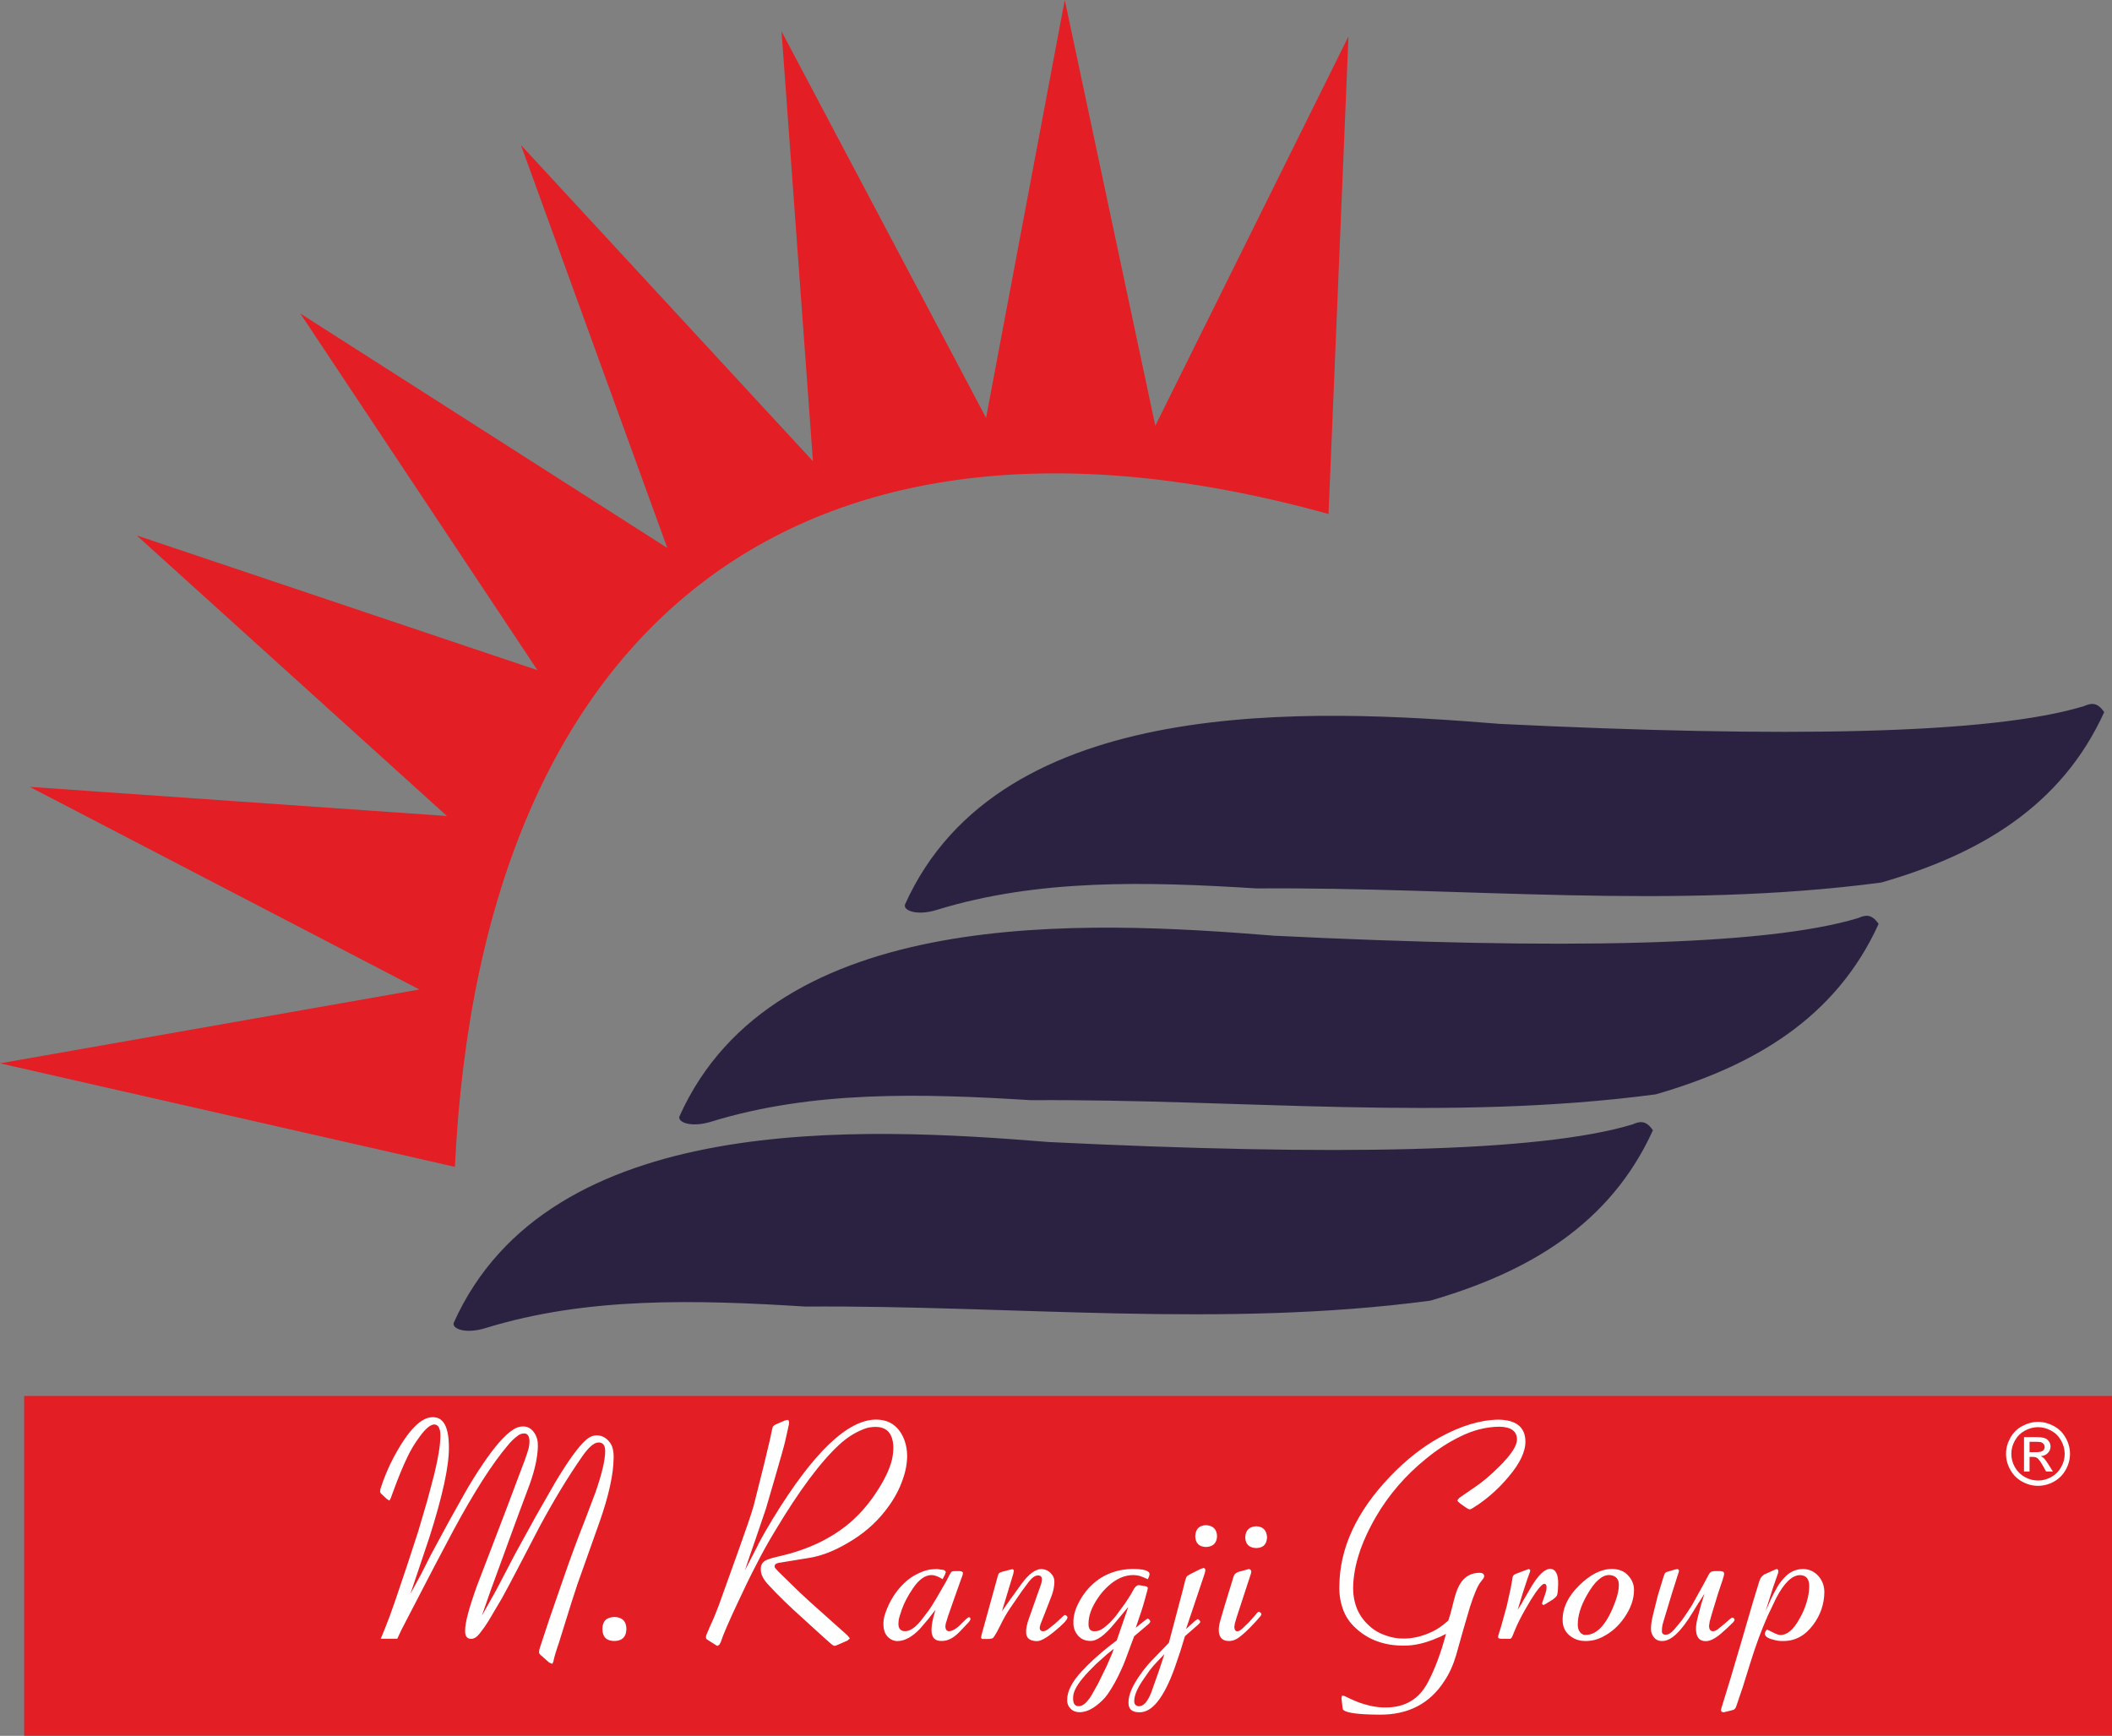
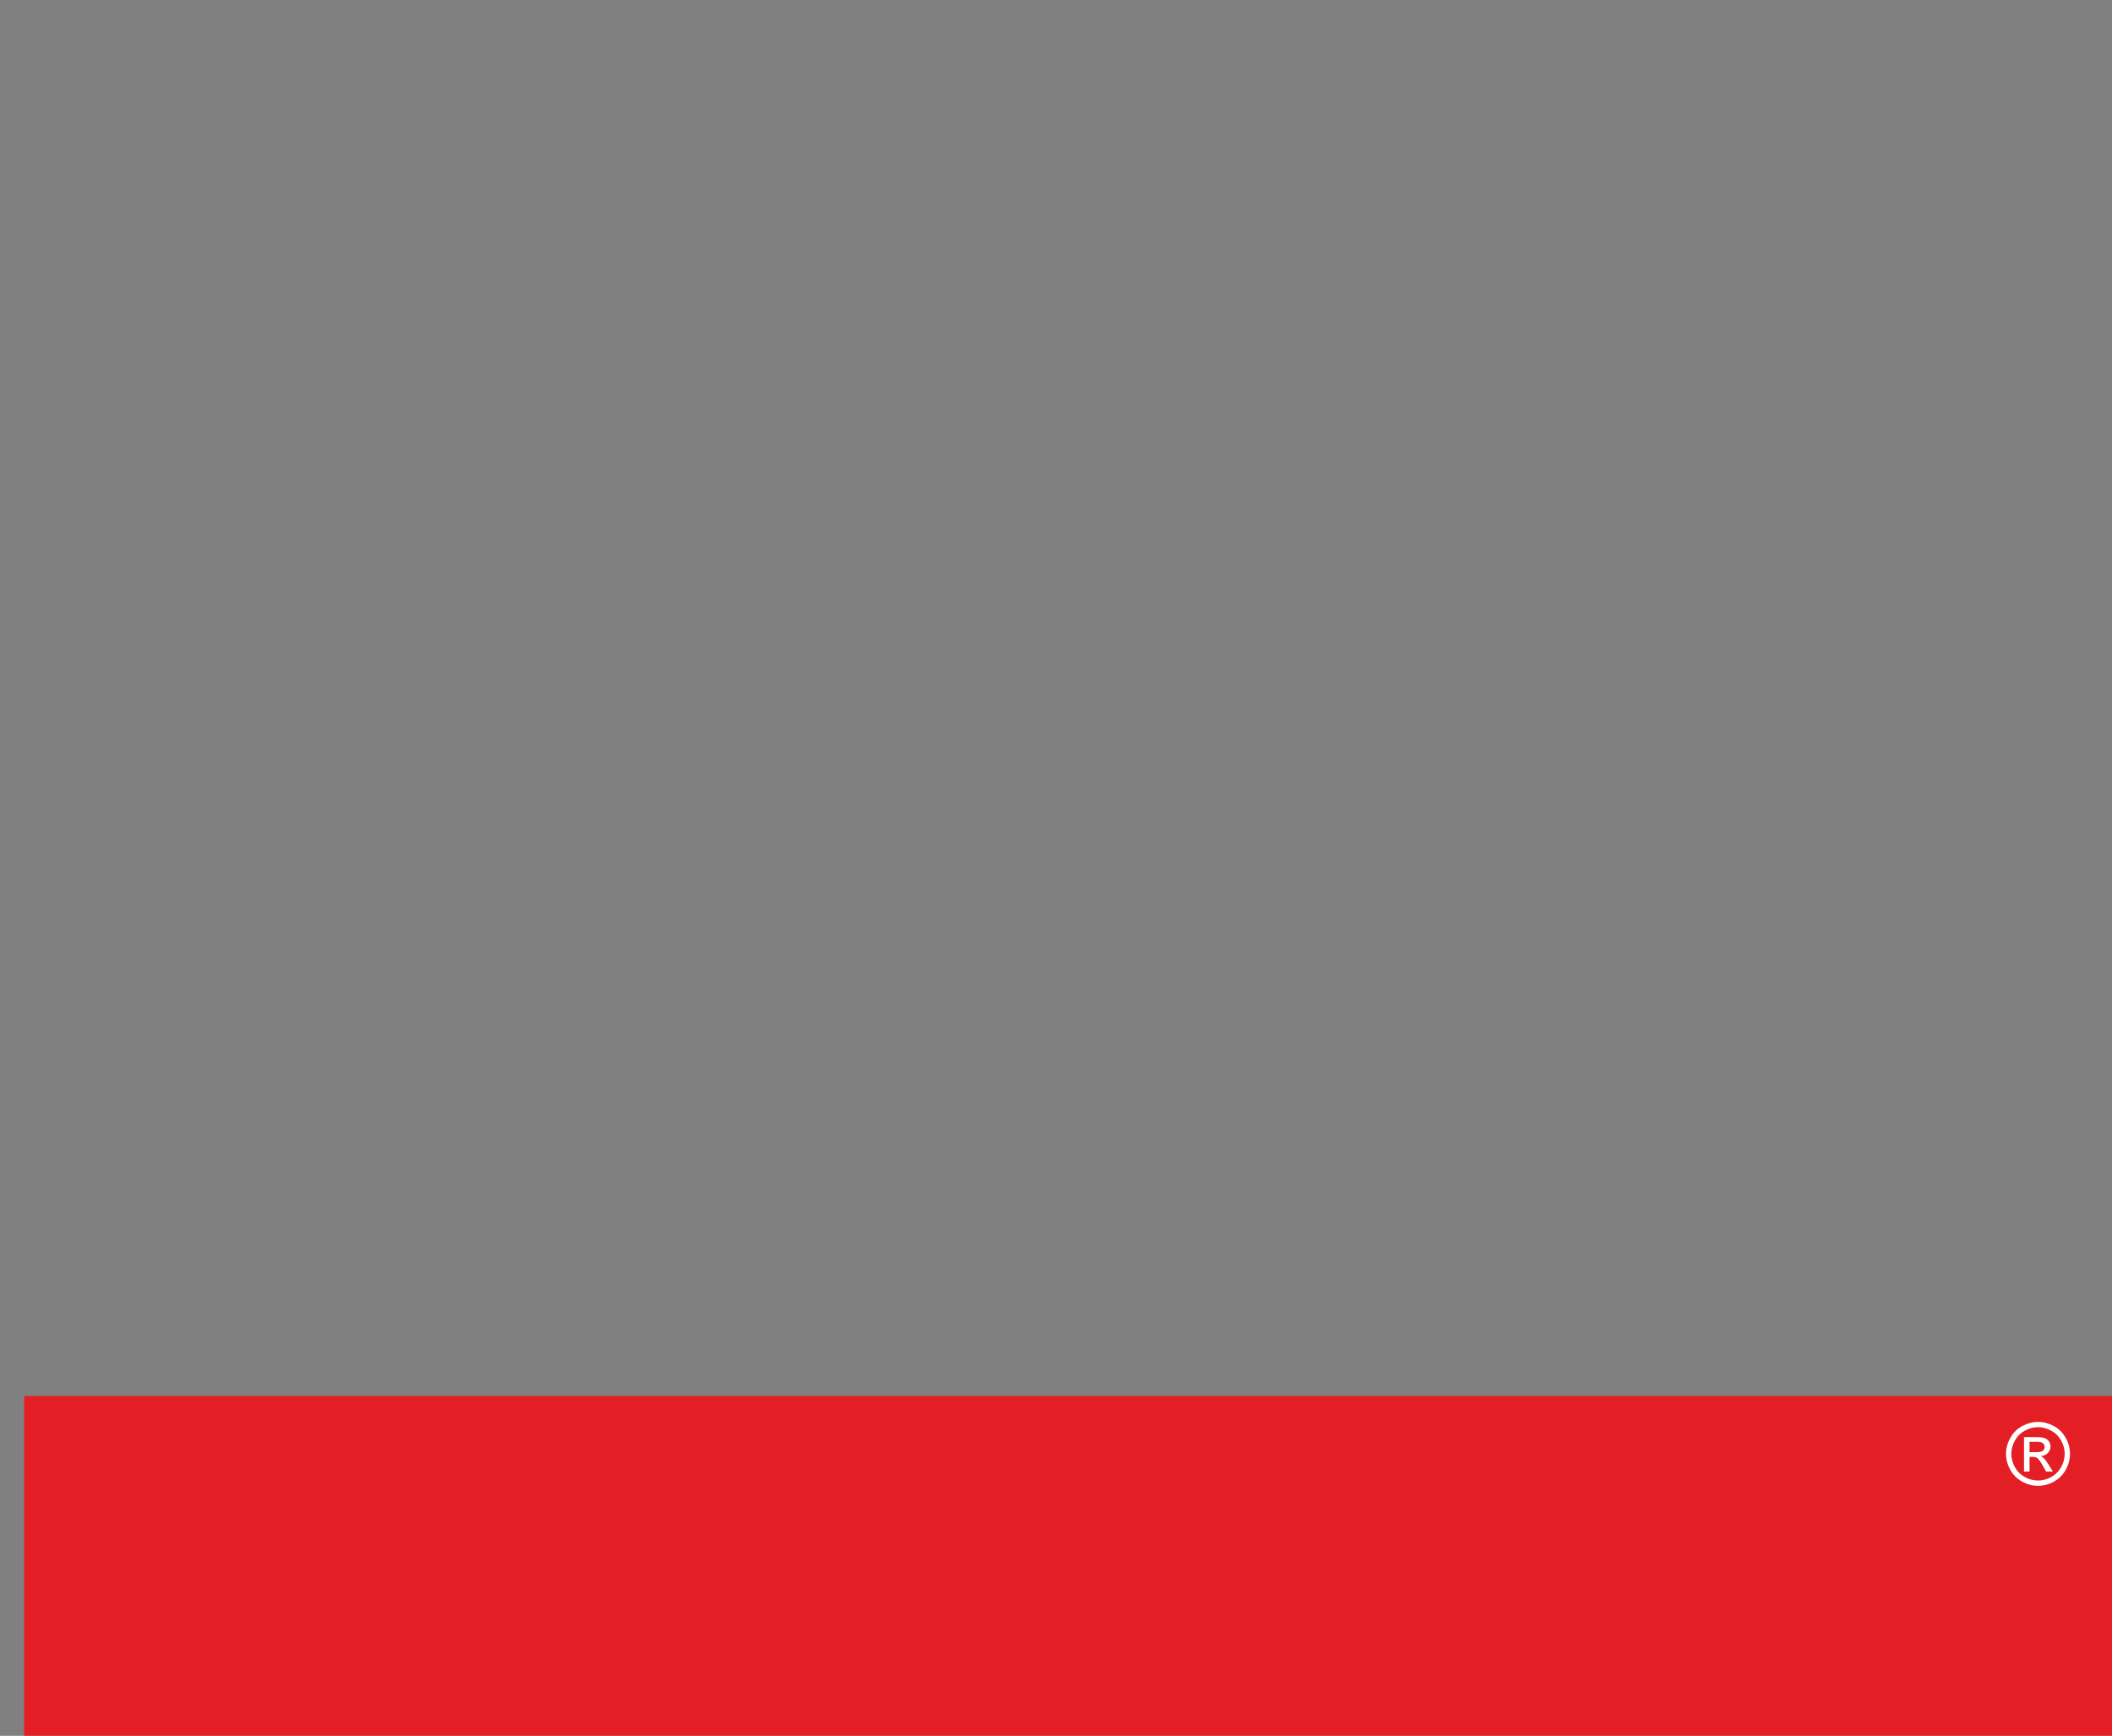
<svg xmlns="http://www.w3.org/2000/svg" width="73" height="60" viewBox="0 0 73 60" fill="none">
  <rect x="0" y="0" width="73" height="60" fill="#808080" stroke="none" />
  <g clip-path="url(#clip0_756_3260)">
-     <path fill-rule="evenodd" clip-rule="evenodd" d="M46.609 1.259L39.932 14.717L36.803 0L34.083 14.444L27.013 1.083L28.099 15.942L18.005 5.012L23.065 18.941L10.38 10.837L18.577 23.165L4.726 18.508L15.448 28.206L1.028 27.199L14.496 34.202L0 36.755L15.723 40.333C16.645 21.148 28.039 12.808 45.92 17.765L46.609 1.256V1.259Z" fill="#E31E24" />
-     <path fill-rule="evenodd" clip-rule="evenodd" d="M31.278 31.27C34.568 23.932 45.325 24.493 51.849 25.022C61.661 25.501 68.797 25.388 72.021 24.411C72.247 24.316 72.475 24.236 72.73 24.616C71.25 27.87 68.423 29.526 65.027 30.505C57.829 31.459 50.633 30.655 43.437 30.709C39.651 30.473 35.893 30.369 32.384 31.45C31.673 31.67 31.21 31.463 31.281 31.268L31.278 31.27Z" fill="#2B2242" />
-     <path fill-rule="evenodd" clip-rule="evenodd" d="M23.482 38.593C26.771 31.254 37.528 31.816 44.052 32.344C53.865 32.824 61.001 32.71 64.224 31.734C64.45 31.638 64.678 31.558 64.933 31.936C63.453 35.19 60.626 36.846 57.23 37.827C50.034 38.781 42.836 37.978 35.64 38.029C31.854 37.794 28.096 37.691 24.587 38.77C23.876 38.99 23.413 38.786 23.484 38.588L23.482 38.593Z" fill="#2B2242" />
-     <path fill-rule="evenodd" clip-rule="evenodd" d="M15.683 45.723C18.971 38.385 29.729 38.946 36.251 39.475C46.064 39.954 53.2 39.841 56.423 38.867C56.649 38.771 56.877 38.691 57.132 39.069C55.652 42.323 52.825 43.979 49.429 44.96C42.231 45.914 35.035 45.111 27.839 45.162C24.053 44.926 20.296 44.822 16.786 45.905C16.075 46.125 15.612 45.921 15.683 45.723Z" fill="#2B2242" />
    <path d="M73 48.252H0.835V59.997H73V48.252Z" fill="#E31E24" />
-     <path fill-rule="evenodd" clip-rule="evenodd" d="M14.524 54.474L14.889 53.752L15.512 52.598L16.072 51.597C16.267 51.255 16.465 50.938 16.668 50.638C17.091 50.008 17.446 49.601 17.732 49.419C17.849 49.34 17.969 49.302 18.095 49.306C18.25 49.308 18.379 49.388 18.478 49.541C18.558 49.664 18.596 49.812 18.591 49.988C18.585 50.349 18.494 50.78 18.319 51.277L17.843 52.556L17.366 53.863L16.963 54.964L16.655 55.85L17.162 54.944L17.798 53.726L18.518 52.416L19.201 51.222C19.65 50.476 20 49.994 20.253 49.775C20.375 49.664 20.503 49.612 20.639 49.615C20.818 49.617 20.969 49.706 21.093 49.879C21.175 49.996 21.215 50.167 21.21 50.396C21.203 50.967 21.042 51.697 20.729 52.591L19.96 54.756C19.825 55.16 19.688 55.59 19.549 56.045L19.32 56.78C19.216 57.08 19.152 57.295 19.128 57.428L19.092 57.513L18.983 57.468L18.707 57.224C18.651 57.184 18.629 57.142 18.631 57.1L18.645 57.004L18.986 55.97L19.453 54.62C19.69 53.93 19.941 53.246 20.209 52.569L20.581 51.588C20.807 50.938 20.918 50.463 20.918 50.159C20.918 49.961 20.842 49.859 20.689 49.859C20.534 49.861 20.346 50.023 20.125 50.341C19.63 51.051 19.139 51.863 18.645 52.78L18 54.019C17.73 54.54 17.512 54.949 17.349 55.244L16.896 56.01C16.792 56.183 16.684 56.332 16.58 56.463C16.48 56.589 16.383 56.649 16.285 56.647C16.143 56.649 16.072 56.556 16.077 56.363C16.072 56.101 16.21 55.586 16.484 54.82L16.996 53.486L17.537 52.068L17.973 50.907C18.093 50.605 18.186 50.347 18.252 50.13C18.286 50.023 18.301 49.917 18.301 49.806C18.294 49.635 18.233 49.548 18.117 49.548C18.033 49.548 17.958 49.577 17.889 49.633C17.772 49.719 17.659 49.826 17.557 49.954C17.016 50.587 16.385 51.575 15.662 52.916L15.002 54.165L14.276 55.564L13.879 56.33L13.731 56.645H13.159L13.299 56.307C13.405 56.048 13.525 55.724 13.658 55.335L14.081 54.081L14.453 52.94L14.77 51.865L15.013 50.944C15.149 50.387 15.219 49.95 15.222 49.635C15.224 49.373 15.153 49.242 15.009 49.237C14.88 49.242 14.716 49.373 14.524 49.635C14.344 49.874 14.198 50.116 14.085 50.356C13.921 50.696 13.764 51.08 13.607 51.51L13.502 51.794L13.458 51.87L13.361 51.806L13.212 51.666C13.159 51.619 13.135 51.584 13.137 51.555L13.146 51.479L13.241 51.197C13.354 50.895 13.478 50.614 13.618 50.354C14.112 49.433 14.561 48.975 14.971 48.986C15.337 48.991 15.516 49.34 15.516 50.036C15.521 50.68 15.297 51.71 14.845 53.129L14.477 54.227L14.185 55.093L14.526 54.467L14.524 54.474ZM21.239 55.892C20.96 55.899 20.822 56.039 20.822 56.309C20.825 56.585 20.964 56.722 21.239 56.722C21.507 56.718 21.644 56.58 21.651 56.309C21.649 56.041 21.511 55.901 21.239 55.892ZM26.199 53.397C26.377 53.062 26.549 52.765 26.709 52.503C28.113 50.199 29.312 49.055 30.302 49.069C30.639 49.075 30.901 49.202 31.087 49.453C31.259 49.69 31.348 49.977 31.355 50.309C31.355 50.58 31.304 50.86 31.2 51.146C31.089 51.47 30.923 51.783 30.703 52.083C30.384 52.529 29.981 52.907 29.5 53.213C28.955 53.561 28.45 53.772 27.987 53.846L26.908 54.023L26.828 54.048L26.791 54.081L26.775 54.132C26.773 54.161 26.78 54.187 26.8 54.207L26.897 54.316L27.205 54.616C27.529 54.938 27.779 55.175 27.95 55.328L28.869 56.15L29.277 56.514L29.376 56.629L29.297 56.705L28.969 56.849C28.909 56.878 28.867 56.891 28.845 56.889C28.818 56.889 28.78 56.869 28.734 56.829L28.421 56.551L27.766 55.954C27.291 55.53 26.893 55.142 26.569 54.791C26.381 54.594 26.29 54.412 26.297 54.243C26.29 54.081 26.366 53.97 26.525 53.91C26.614 53.872 26.753 53.834 26.948 53.79C27.912 53.57 28.714 53.191 29.359 52.649C29.682 52.376 29.979 52.043 30.247 51.648C30.562 51.18 30.757 50.776 30.834 50.436C30.863 50.301 30.878 50.163 30.878 50.023C30.865 49.559 30.663 49.326 30.271 49.322C30.116 49.322 29.979 49.346 29.855 49.397C29.547 49.517 29.268 49.695 29.015 49.93C28.362 50.529 27.622 51.524 26.789 52.918C26.547 53.315 26.326 53.715 26.124 54.116C25.933 54.48 25.734 54.893 25.521 55.351C25.198 56.036 24.996 56.503 24.917 56.749L24.87 56.844L24.806 56.889C24.788 56.891 24.755 56.878 24.713 56.844L24.453 56.68C24.418 56.66 24.4 56.634 24.4 56.596L24.409 56.527L24.533 56.234C24.644 55.999 24.746 55.752 24.841 55.499L25.501 53.661C25.785 52.869 25.969 52.332 26.049 52.05L26.405 50.631L26.605 49.794L26.689 49.399C26.696 49.353 26.709 49.317 26.733 49.291C26.751 49.273 26.775 49.255 26.813 49.237L27.125 49.102L27.221 49.078L27.256 49.097L27.274 49.146L27.265 49.251L27.141 49.808C27.105 49.97 26.979 50.414 26.769 51.138L26.472 52.154L26.115 53.204L25.925 53.752L25.747 54.281L26.199 53.408V53.397ZM32.088 55.961L32.332 55.646L32.256 55.923C32.217 56.083 32.197 56.221 32.197 56.336C32.194 56.602 32.314 56.731 32.553 56.72C32.759 56.725 32.965 56.616 33.174 56.398L33.477 56.079C33.513 56.041 33.537 56.001 33.546 55.965L33.53 55.917L33.49 55.897L33.437 55.928L33.369 55.988L33.242 56.112C33.078 56.287 32.93 56.378 32.801 56.385C32.719 56.378 32.677 56.323 32.677 56.214L32.686 56.134L32.766 55.87L32.968 55.293L33.214 54.6L33.262 54.471C33.276 54.441 33.282 54.403 33.282 54.356L33.262 54.332L33.222 54.312L33.169 54.307H32.99C32.934 54.307 32.895 54.318 32.877 54.343L32.83 54.416L32.702 54.665L32.374 55.233C32.259 55.433 32.154 55.595 32.059 55.721L31.822 56.03C31.625 56.267 31.448 56.383 31.284 56.383C31.131 56.383 31.053 56.296 31.053 56.125C31.053 56.048 31.064 55.97 31.089 55.886L31.173 55.628C31.255 55.399 31.381 55.157 31.552 54.907C31.758 54.6 31.971 54.447 32.192 54.443C32.279 54.443 32.38 54.474 32.5 54.538L32.58 54.587L32.664 54.423L32.691 54.347C32.686 54.305 32.657 54.276 32.606 54.265L32.387 54.234L32.15 54.25C32.002 54.276 31.858 54.327 31.718 54.398C31.541 54.483 31.39 54.589 31.266 54.711C30.967 54.989 30.745 55.342 30.599 55.766C30.553 55.892 30.531 56.025 30.535 56.165C30.539 56.327 30.581 56.458 30.663 56.554C30.768 56.671 30.89 56.727 31.031 56.725C31.279 56.718 31.534 56.576 31.798 56.301L32.086 55.963L32.088 55.961ZM34.953 55.24L35.312 54.742C35.557 54.409 35.783 54.241 35.992 54.234C36.118 54.239 36.227 54.283 36.315 54.374C36.406 54.465 36.448 54.567 36.444 54.689C36.441 54.829 36.413 54.971 36.364 55.117L36.209 55.519L35.961 56.152L35.936 56.256C35.936 56.343 35.976 56.385 36.056 56.385C36.102 56.385 36.158 56.361 36.224 56.316L36.468 56.123L36.652 55.954L36.752 55.857L36.807 55.821L36.867 55.852L36.891 55.881L36.896 55.908C36.898 55.983 36.743 56.15 36.428 56.405C36.158 56.625 35.961 56.731 35.839 56.727C35.582 56.722 35.46 56.614 35.467 56.398C35.467 56.278 35.498 56.125 35.564 55.946L35.719 55.506L35.874 55.069L35.978 54.776C35.996 54.718 36.009 54.665 36.012 54.616C36.018 54.505 35.974 54.454 35.872 54.456C35.777 54.46 35.673 54.532 35.564 54.669L35.32 54.998L34.913 55.59C34.793 55.768 34.68 55.965 34.576 56.181C34.498 56.341 34.43 56.467 34.368 56.56C34.343 56.6 34.317 56.625 34.288 56.636L34.193 56.651H33.945L33.909 56.616L33.925 56.518L33.945 56.443L34.476 54.52L34.501 54.432C34.512 54.403 34.529 54.378 34.55 54.363L34.634 54.33L34.926 54.254L34.995 54.239L35.028 54.258L35.044 54.292L35.024 54.398L34.631 55.697L34.948 55.244L34.953 55.24ZM38.994 55.557L38.599 56.702L38.327 56.911C37.955 57.206 37.642 57.495 37.388 57.772C37.053 58.134 36.887 58.458 36.887 58.747C36.88 58.869 36.92 58.975 37 59.058C37.082 59.142 37.19 59.184 37.319 59.184C37.534 59.182 37.755 59.08 37.986 58.88C38.132 58.762 38.256 58.618 38.358 58.452C38.473 58.276 38.582 58.079 38.686 57.863C38.79 57.646 38.861 57.481 38.901 57.368L39.144 56.711L39.204 56.556L39.696 56.139C39.731 56.11 39.754 56.076 39.76 56.045L39.74 55.994L39.681 55.95L39.654 55.954L39.576 56.008L39.257 56.263C39.404 55.848 39.503 55.535 39.561 55.326L39.658 54.969L39.674 54.895L39.663 54.864L39.634 54.84L39.559 54.822L39.439 54.802L39.359 54.791C39.286 54.798 39.222 54.86 39.164 54.973C39.107 55.086 39.011 55.24 38.883 55.428L38.571 55.852C38.44 56.019 38.298 56.159 38.139 56.276C38.039 56.352 37.935 56.389 37.824 56.385C37.684 56.385 37.618 56.294 37.624 56.116C37.624 55.85 37.731 55.557 37.946 55.24C38.052 55.08 38.176 54.938 38.318 54.811C38.593 54.565 38.879 54.443 39.173 54.443C39.255 54.445 39.333 54.456 39.401 54.474L39.574 54.543L39.674 54.587L39.714 54.496L39.734 54.42C39.74 54.292 39.536 54.23 39.124 54.232C38.737 54.243 38.391 54.338 38.085 54.52C37.815 54.685 37.587 54.907 37.405 55.188C37.197 55.513 37.095 55.81 37.102 56.079C37.097 56.252 37.148 56.401 37.257 56.529C37.363 56.656 37.507 56.72 37.689 56.72C37.908 56.727 38.185 56.527 38.522 56.116L38.989 55.555L38.994 55.557ZM38.497 56.995L38.438 57.16L38.247 57.597L37.955 58.194L37.713 58.623C37.56 58.862 37.419 58.98 37.283 58.975C37.161 58.978 37.097 58.895 37.091 58.727C37.086 58.6 37.117 58.483 37.175 58.374C37.283 58.154 37.523 57.868 37.89 57.513L38.282 57.164L38.497 56.993V56.995ZM40.901 54.887L40.957 54.662C40.981 54.571 41.005 54.507 41.036 54.474L41.165 54.398L41.493 54.234L41.603 54.196C41.621 54.203 41.635 54.212 41.648 54.221L41.663 54.265C41.663 54.298 41.65 54.354 41.626 54.429L40.994 56.309L41.307 56.025L41.404 55.961L41.464 56.01L41.488 56.056L41.477 56.09L41.417 56.154L40.957 56.556L40.797 57.08L40.593 57.677C40.221 58.696 39.816 59.2 39.377 59.186C39.122 59.186 38.998 59.071 39.005 58.838C39.005 58.587 39.138 58.274 39.401 57.901C39.548 57.688 39.705 57.499 39.876 57.328L40.288 56.904L40.401 56.785L40.903 54.884L40.901 54.887ZM40.245 57.184L40.062 57.739L39.931 58.11L39.791 58.505C39.663 58.829 39.517 58.986 39.355 58.978L39.279 58.958L39.235 58.918C39.215 58.887 39.204 58.851 39.204 58.802C39.204 58.62 39.295 58.392 39.472 58.121L39.727 57.752C39.802 57.65 39.904 57.533 40.028 57.404L40.241 57.184H40.245ZM41.685 52.718C41.929 52.731 42.058 52.86 42.067 53.1C42.056 53.34 41.929 53.464 41.685 53.473C41.444 53.466 41.32 53.342 41.313 53.1C41.324 52.856 41.446 52.727 41.685 52.718ZM43.07 54.258L43.174 54.234C43.223 54.247 43.25 54.278 43.25 54.33L43.234 54.405L42.738 55.921L42.678 56.132L42.663 56.245C42.674 56.345 42.709 56.392 42.773 56.385L42.813 56.38C42.851 56.363 42.889 56.338 42.933 56.301L43.17 56.072L43.354 55.868L43.451 55.748L43.507 55.708L43.569 55.739L43.602 55.792C43.602 55.812 43.591 55.834 43.569 55.861C43.469 55.981 43.363 56.099 43.25 56.214C43.114 56.356 42.988 56.471 42.871 56.563C42.738 56.673 42.605 56.725 42.474 56.722C42.253 56.722 42.138 56.605 42.126 56.369C42.122 56.263 42.142 56.141 42.182 56.005L42.321 55.528L42.634 54.507C42.647 54.46 42.667 54.423 42.698 54.394C42.727 54.367 42.767 54.345 42.818 54.33L43.072 54.261L43.07 54.258ZM43.422 52.756C43.657 52.767 43.781 52.893 43.795 53.138C43.784 53.382 43.662 53.504 43.422 53.51C43.174 53.502 43.048 53.377 43.041 53.138C43.05 52.895 43.179 52.769 43.422 52.756ZM49.73 56.594C49.291 56.793 48.881 56.889 48.505 56.882C47.838 56.882 47.288 56.678 46.854 56.272C46.648 56.085 46.504 55.868 46.416 55.617C46.327 55.366 46.287 55.109 46.294 54.844C46.298 53.519 46.887 52.245 48.062 51.022C48.598 50.463 49.16 50.021 49.75 49.692C50.479 49.288 51.161 49.08 51.797 49.071C52.406 49.082 52.716 49.328 52.725 49.817C52.73 50.176 52.535 50.587 52.138 51.051C51.837 51.413 51.498 51.724 51.119 51.988L50.898 52.132C50.851 52.161 50.818 52.174 50.798 52.17C50.767 52.17 50.722 52.148 50.663 52.105L50.47 51.97L50.386 51.894L50.375 51.855L50.434 51.779L50.946 51.426C51.214 51.251 51.505 51.007 51.817 50.696C52.227 50.289 52.433 49.979 52.433 49.759C52.433 49.468 52.227 49.319 51.812 49.315C51.358 49.322 50.911 49.435 50.465 49.659C50.06 49.855 49.663 50.114 49.273 50.436C48.576 51.004 48.006 51.664 47.565 52.418C47.042 53.317 46.777 54.143 46.77 54.898C46.775 55.439 46.961 55.874 47.335 56.203C47.495 56.352 47.683 56.46 47.902 56.532C48.099 56.605 48.308 56.64 48.523 56.638C48.788 56.638 49.059 56.583 49.333 56.474C49.535 56.398 49.719 56.294 49.885 56.161L50.06 56.017L50.135 55.777L50.248 55.333C50.284 55.184 50.326 55.053 50.372 54.938C50.521 54.569 50.769 54.378 51.112 54.365C51.239 54.358 51.301 54.401 51.301 54.489L51.281 54.549L51.183 54.676C51.079 54.798 50.955 55.091 50.807 55.55L50.572 56.352L50.33 57.213C50.228 57.555 50.096 57.848 49.931 58.094C49.431 58.882 48.68 59.275 47.687 59.268C46.963 59.264 46.544 59.211 46.431 59.104C46.413 59.086 46.404 59.055 46.402 59.007L46.367 58.691L46.387 58.611L46.462 58.62L46.666 58.716C46.861 58.813 47.08 58.893 47.322 58.951C47.519 59 47.714 59.024 47.913 59.02C48.573 59.015 49.052 58.727 49.355 58.148C49.597 57.69 49.805 57.133 49.98 56.476L49.737 56.596L49.73 56.594ZM52.628 55.373L52.457 55.646L52.632 55.069L52.807 54.536L52.876 54.352L52.894 54.276L52.849 54.232L52.725 54.276L52.486 54.365L52.377 54.409C52.337 54.427 52.311 54.447 52.302 54.471C52.284 54.494 52.276 54.536 52.271 54.596L52.216 54.9L52.083 55.502L51.899 56.17L51.79 56.527L51.779 56.583L51.79 56.616L51.819 56.636L51.903 56.647H52.182C52.202 56.649 52.222 56.64 52.242 56.616L52.269 56.571L52.368 56.332C52.442 56.148 52.563 55.903 52.736 55.601C52.991 55.151 53.188 54.869 53.33 54.76L53.381 54.745L53.425 54.76L53.45 54.804L53.454 54.844V54.904C53.452 54.96 53.436 55.026 53.408 55.102L53.339 55.302L53.306 55.399L53.301 55.431L53.306 55.448L53.339 55.475C53.359 55.477 53.392 55.464 53.434 55.435L53.669 55.291L53.762 55.215L53.813 55.155C53.828 55.117 53.84 55.062 53.846 54.984L53.857 54.76C53.864 54.416 53.773 54.239 53.585 54.227C53.385 54.232 53.16 54.452 52.903 54.891L52.626 55.368L52.628 55.373ZM54.012 55.99C54.008 55.581 54.194 55.191 54.569 54.816C54.961 54.423 55.346 54.23 55.727 54.232C55.949 54.236 56.126 54.303 56.255 54.436C56.407 54.589 56.48 54.765 56.478 54.96C56.478 55.271 56.37 55.588 56.15 55.906C55.951 56.199 55.703 56.42 55.404 56.574C55.204 56.678 55.001 56.727 54.792 56.722C54.577 56.722 54.391 56.654 54.238 56.52C54.086 56.387 54.008 56.21 54.012 55.99ZM54.535 56.17C54.535 56.236 54.549 56.298 54.575 56.358L54.63 56.443L54.706 56.492C54.735 56.509 54.77 56.516 54.808 56.511C55.215 56.514 55.563 56.116 55.847 55.317C55.92 55.111 55.955 54.933 55.955 54.785C55.955 54.571 55.845 54.458 55.623 54.441C55.366 54.441 55.109 54.676 54.848 55.142C54.635 55.517 54.531 55.859 54.535 56.167V56.17ZM58.722 55.384L58.514 55.721C58.107 56.396 57.754 56.729 57.458 56.722C57.331 56.727 57.236 56.682 57.165 56.594C57.096 56.503 57.061 56.405 57.065 56.301C57.063 56.167 57.09 55.994 57.145 55.777L57.3 55.155L57.493 54.523L57.542 54.389C57.559 54.358 57.597 54.336 57.661 54.321L57.894 54.252L57.974 54.236C57.991 54.236 58.005 54.243 58.02 54.256L58.033 54.296L58.022 54.349L57.958 54.545L57.79 55.075L57.497 56.045C57.458 56.17 57.44 56.274 57.444 56.361C57.433 56.46 57.48 56.507 57.584 56.505L57.663 56.489C57.73 56.46 57.801 56.401 57.876 56.316L58.131 56.008C58.24 55.855 58.357 55.684 58.479 55.488L58.875 54.776L59.05 54.447L59.099 54.367L59.159 54.323L59.243 54.307H59.467L59.551 54.323L59.584 54.352L59.595 54.403L59.58 54.478L59.536 54.627L59.387 55.069L59.183 55.737L59.093 56.056L59.073 56.196C59.073 56.325 59.121 56.387 59.217 56.385C59.261 56.383 59.31 56.361 59.365 56.325L59.604 56.13L59.793 55.965C59.83 55.932 59.861 55.914 59.888 55.912L59.923 55.928L59.957 55.983C59.952 56.01 59.934 56.041 59.903 56.079L59.708 56.267L59.456 56.492C59.259 56.651 59.093 56.729 58.964 56.727C58.738 56.731 58.625 56.591 58.621 56.314C58.618 56.207 58.638 56.072 58.68 55.91L58.793 55.481L58.913 55.089L58.722 55.388V55.384ZM61.197 55.308L61.027 55.69L61.286 54.869L61.459 54.372L61.47 54.303L61.45 54.254C61.437 54.243 61.423 54.236 61.41 54.234L61.355 54.254L60.971 54.427L60.927 54.463L60.876 54.516C60.849 54.556 60.83 54.6 60.812 54.649L60.592 55.366L60.205 56.694L59.806 58.043L59.489 59.075L59.485 59.135L59.505 59.164L59.553 59.184H59.593L59.868 59.115L59.937 59.091C59.954 59.08 59.977 59.055 59.996 59.022L60.03 58.929L60.242 58.301L60.502 57.47C60.677 56.9 60.876 56.358 61.102 55.848L61.39 55.244C61.665 54.714 61.942 54.447 62.219 54.445C62.431 54.452 62.535 54.578 62.535 54.829C62.535 54.92 62.526 55.013 62.511 55.102C62.458 55.397 62.356 55.681 62.199 55.952C61.99 56.332 61.771 56.518 61.538 56.514C61.49 56.514 61.43 56.496 61.361 56.465L61.177 56.374L61.078 56.325L61.038 56.369C61.013 56.403 61.002 56.434 61.002 56.465C60.998 56.556 61.093 56.627 61.279 56.673C61.394 56.709 61.512 56.727 61.627 56.722C62.037 56.729 62.385 56.545 62.666 56.17C62.921 55.832 63.052 55.453 63.058 55.035C63.056 54.813 62.985 54.625 62.85 54.474C62.702 54.312 62.52 54.232 62.305 54.234C62.061 54.241 61.855 54.338 61.685 54.523C61.578 54.631 61.487 54.754 61.412 54.889C61.337 55.022 61.264 55.164 61.193 55.311L61.197 55.308Z" fill="white" />
    <path d="M70.443 49.148C70.629 49.148 70.81 49.196 70.987 49.291C71.164 49.386 71.301 49.523 71.4 49.7C71.499 49.877 71.548 50.062 71.548 50.254C71.548 50.444 71.499 50.627 71.401 50.803C71.305 50.979 71.168 51.116 70.993 51.213C70.818 51.31 70.635 51.358 70.443 51.358C70.252 51.358 70.068 51.31 69.893 51.213C69.718 51.116 69.582 50.979 69.484 50.803C69.386 50.627 69.337 50.444 69.337 50.254C69.337 50.062 69.387 49.877 69.485 49.7C69.585 49.523 69.723 49.386 69.9 49.291C70.077 49.196 70.258 49.148 70.443 49.148ZM70.443 49.331C70.288 49.331 70.137 49.371 69.989 49.451C69.843 49.53 69.728 49.644 69.645 49.792C69.562 49.94 69.52 50.094 69.52 50.254C69.52 50.413 69.561 50.566 69.642 50.712C69.724 50.858 69.838 50.972 69.985 51.054C70.131 51.135 70.284 51.175 70.443 51.175C70.603 51.175 70.755 51.135 70.902 51.054C71.048 50.972 71.162 50.858 71.243 50.712C71.324 50.566 71.365 50.413 71.365 50.254C71.365 50.094 71.323 49.94 71.24 49.792C71.158 49.644 71.043 49.53 70.896 49.451C70.749 49.371 70.598 49.331 70.443 49.331ZM69.959 50.865V49.675H70.367C70.507 49.675 70.608 49.687 70.67 49.709C70.733 49.73 70.783 49.769 70.82 49.823C70.857 49.878 70.876 49.936 70.876 49.998C70.876 50.084 70.844 50.16 70.782 50.225C70.72 50.289 70.638 50.325 70.536 50.333C70.578 50.351 70.611 50.372 70.637 50.396C70.685 50.443 70.743 50.522 70.812 50.632L70.957 50.865H70.723L70.618 50.677C70.535 50.53 70.468 50.438 70.417 50.4C70.382 50.373 70.331 50.359 70.263 50.359H70.15V50.865H69.959ZM70.15 50.195H70.383C70.495 50.195 70.57 50.179 70.61 50.145C70.651 50.112 70.672 50.068 70.672 50.014C70.672 49.978 70.662 49.947 70.643 49.92C70.623 49.892 70.596 49.871 70.561 49.857C70.526 49.843 70.462 49.836 70.369 49.836H70.15V50.195Z" fill="white" />
  </g>
  <defs>
    <clipPath id="clip0_756_3260">
      <rect width="73" height="60" fill="white" />
    </clipPath>
  </defs>
</svg>